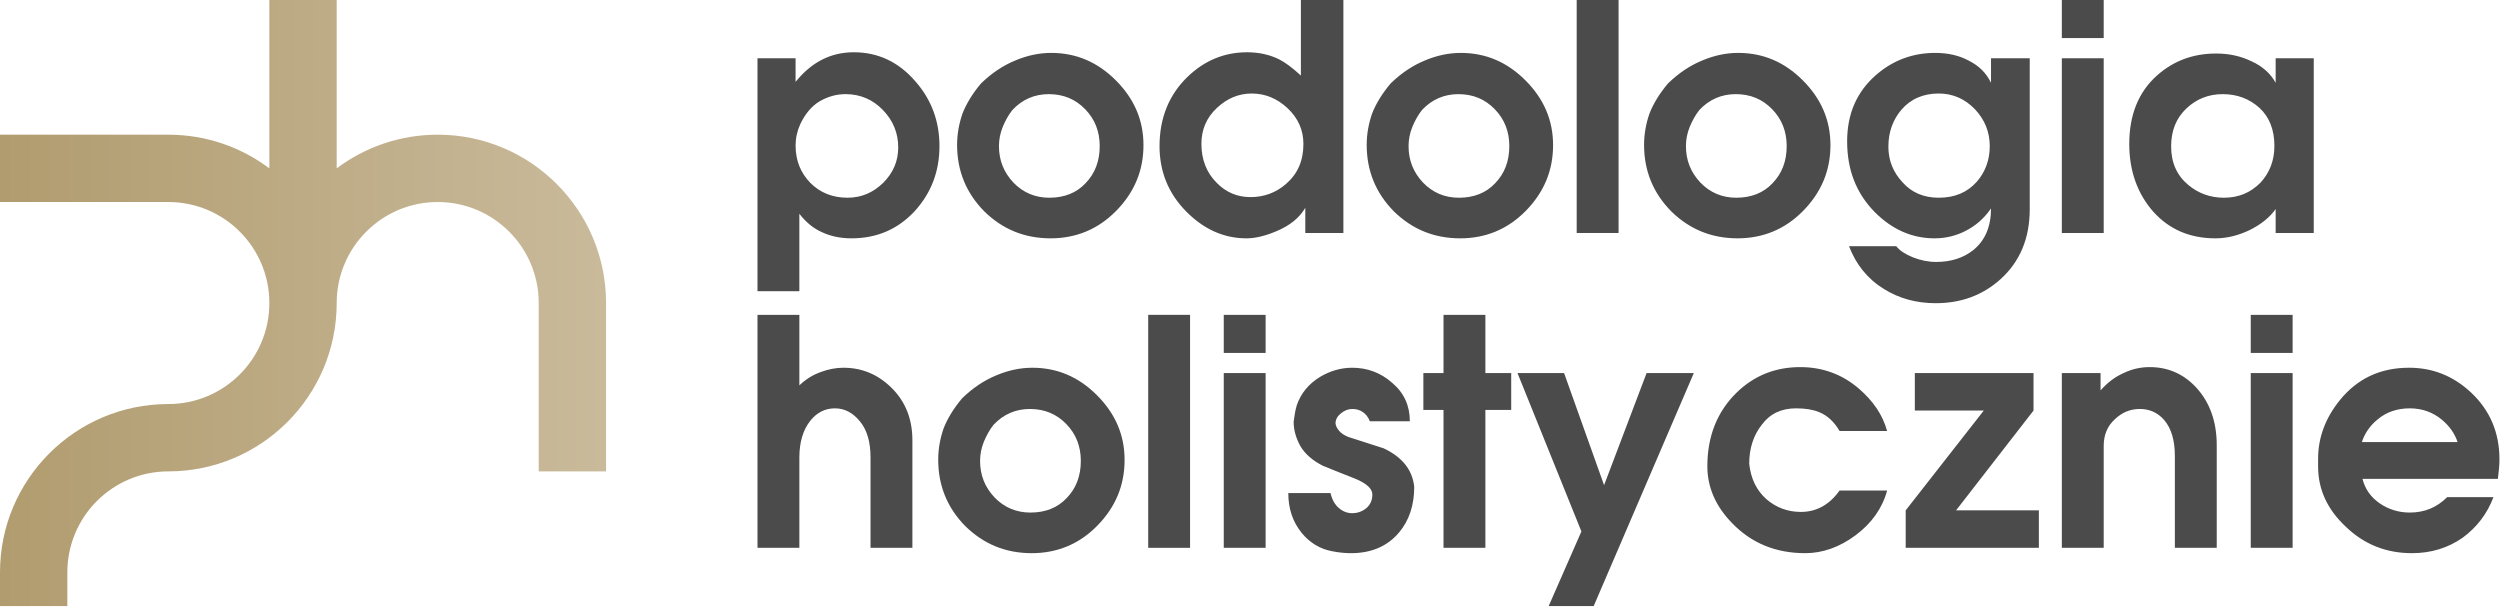
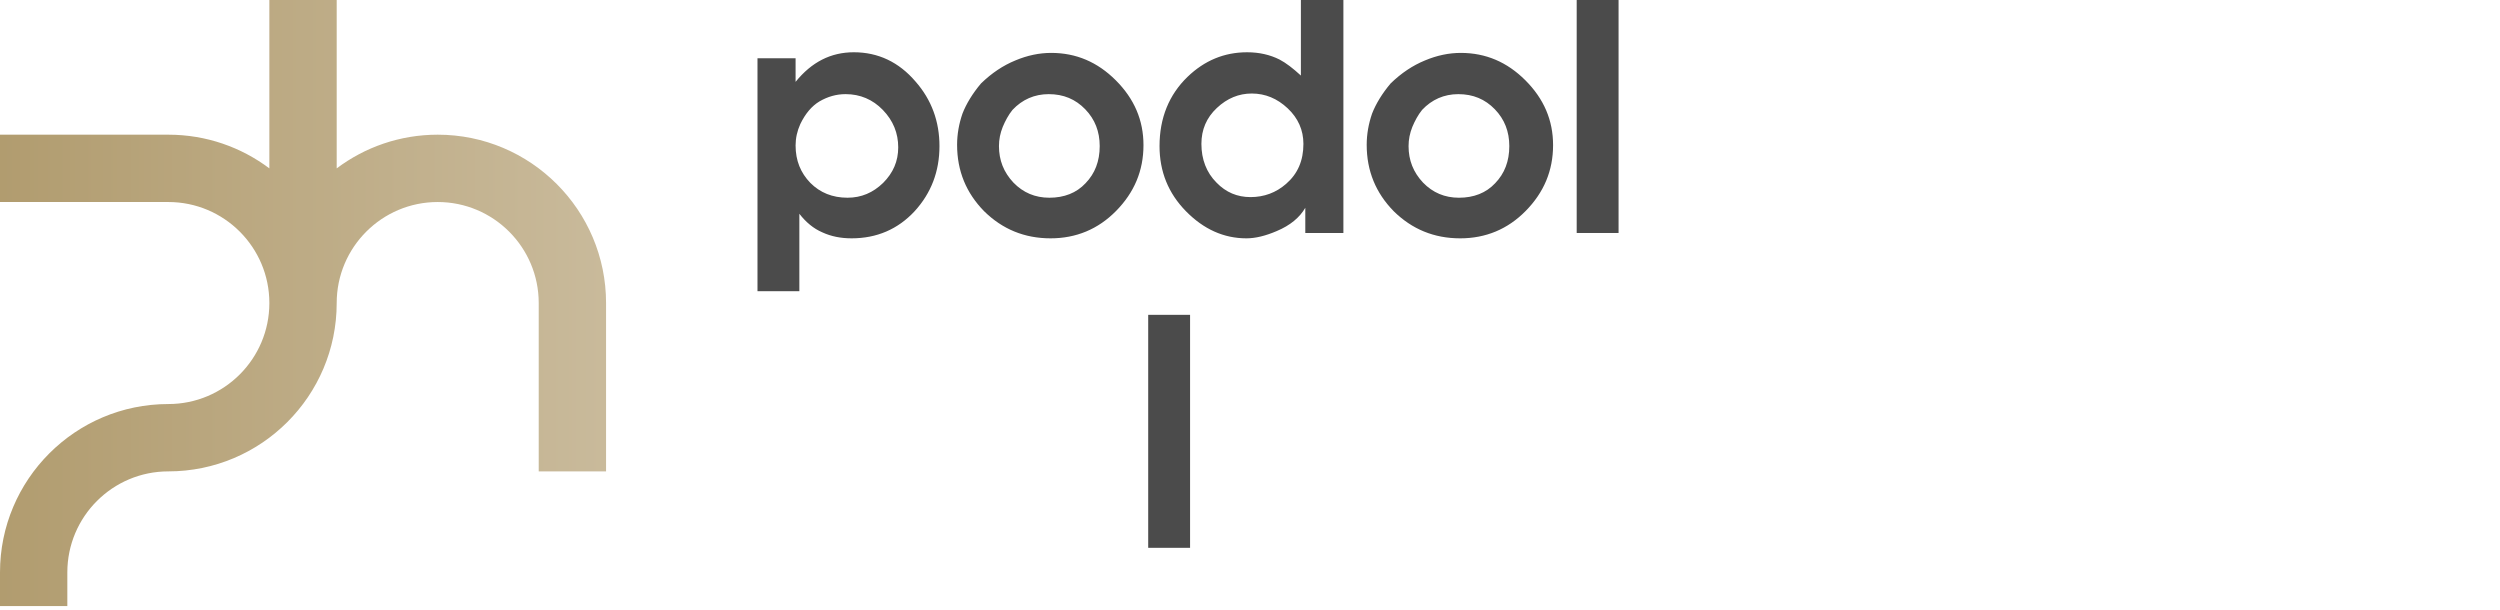
<svg xmlns="http://www.w3.org/2000/svg" xml:space="preserve" style="fill-rule:evenodd;clip-rule:evenodd;stroke-linejoin:round;stroke-miterlimit:2" viewBox="0 0 594 145">
  <path d="M128 112.001v-40c0-13.246-10.754-24-24-24s-24 10.754-24 24c0 22.077-17.923 40-40 40-13.246 0-24 10.754-24 24v8H0v-8c0-22.077 17.923-40 40-40 13.246 0 24-10.754 24-24s-10.754-24-24-24H0v-16h40c9.002 0 17.313 2.98 24 8.006V.001h16v40.006c6.687-5.026 14.998-8.006 24-8.006 22.077 0 40 17.923 40 40v40h-16Z" style="fill:url(#a)" />
  <path d="M179.979 69.195V13.84h9.052v5.61c3.815-4.713 8.378-7.032 13.839-7.032 5.76 0 10.697 2.319 14.661 6.957 3.815 4.339 5.686 9.5 5.686 15.335 0 5.985-1.945 11.146-5.91 15.485-3.965 4.264-8.977 6.433-14.961 6.433-2.543 0-4.862-.449-6.957-1.421-2.095-.898-3.89-2.394-5.461-4.414v18.402h-9.949Zm10.174-39.721c-.748 1.646-1.122 3.366-1.122 5.087 0 3.59 1.196 6.508 3.515 8.901 2.319 2.319 5.237 3.516 8.827 3.516 3.292 0 6.06-1.197 8.453-3.516 2.394-2.393 3.591-5.161 3.591-8.453 0-3.366-1.197-6.358-3.665-8.901-2.394-2.469-5.386-3.741-8.827-3.741-2.245 0-4.264.599-6.209 1.721-1.87 1.122-3.366 2.917-4.563 5.386Zm42.937-9.65c2.544-2.469 5.237-4.264 8.154-5.461 2.843-1.197 5.685-1.795 8.528-1.795 5.909 0 10.996 2.169 15.335 6.508 4.413 4.413 6.583 9.5 6.583 15.41 0 6.059-2.17 11.221-6.508 15.634-4.264 4.339-9.501 6.508-15.56 6.508-6.209 0-11.445-2.169-15.784-6.433-4.264-4.339-6.433-9.575-6.433-15.784 0-2.543.449-5.012 1.272-7.406.897-2.319 2.393-4.787 4.413-7.181Zm7.481 6.284c-.973 1.196-1.721 2.618-2.319 4.039-.599 1.496-.898 2.992-.898 4.563 0 3.366 1.122 6.209 3.441 8.678 2.319 2.393 5.162 3.59 8.528 3.59 3.516 0 6.433-1.122 8.602-3.441 2.245-2.319 3.367-5.236 3.367-8.827 0-3.441-1.122-6.358-3.441-8.752-2.319-2.394-5.162-3.591-8.678-3.591-3.366 0-6.283 1.272-8.602 3.741Zm68.521-8.154V.001h10.099v55.355h-9.052v-5.984c-1.346 2.319-3.59 4.189-6.807 5.536-2.618 1.122-5.012 1.72-7.181 1.72-5.386 0-10.174-2.169-14.363-6.433-4.189-4.264-6.283-9.426-6.283-15.485 0-6.657 2.244-12.193 6.657-16.457 4.04-3.89 8.752-5.835 14.138-5.835 2.918 0 5.461.599 7.705 1.721 1.571.823 3.217 2.094 5.087 3.815Zm-23.638 16.233c0 3.665 1.197 6.807 3.59 9.201 2.245 2.319 4.938 3.441 8.079 3.441 3.217 0 6.06-1.048 8.453-3.142 2.768-2.394 4.115-5.536 4.115-9.5 0-3.292-1.272-6.134-3.741-8.453-2.468-2.319-5.311-3.516-8.527-3.516-3.067 0-5.835 1.122-8.304 3.441-2.468 2.319-3.665 5.161-3.665 8.528Zm44.958-14.363c2.544-2.469 5.237-4.264 8.154-5.461 2.843-1.197 5.685-1.795 8.528-1.795 5.909 0 10.996 2.169 15.335 6.508 4.413 4.413 6.583 9.5 6.583 15.41 0 6.059-2.17 11.221-6.508 15.634-4.264 4.339-9.501 6.508-15.56 6.508-6.209 0-11.445-2.169-15.784-6.433-4.264-4.339-6.433-9.575-6.433-15.784 0-2.543.449-5.012 1.272-7.406.897-2.319 2.394-4.787 4.413-7.181Zm7.481 6.284c-.973 1.196-1.721 2.618-2.319 4.039-.599 1.496-.898 2.992-.898 4.563 0 3.366 1.122 6.209 3.441 8.678 2.319 2.393 5.162 3.59 8.528 3.59 3.516 0 6.433-1.122 8.603-3.441 2.244-2.319 3.366-5.236 3.366-8.827 0-3.441-1.122-6.358-3.441-8.752-2.319-2.394-5.162-3.591-8.678-3.591-3.366 0-6.283 1.272-8.602 3.741Z" style="fill:#4b4b4b;fill-rule:nonzero" />
  <path d="M374.622.001h9.949v55.356h-9.949z" style="fill:#4b4b4b" />
-   <path d="M396.316 19.824c2.543-2.469 5.236-4.264 8.154-5.461 2.842-1.197 5.685-1.795 8.528-1.795 5.909 0 10.996 2.169 15.335 6.508 4.413 4.413 6.582 9.5 6.582 15.41 0 6.059-2.169 11.221-6.508 15.634-4.263 4.339-9.5 6.508-15.559 6.508-6.209 0-11.445-2.169-15.784-6.433-4.264-4.339-6.433-9.575-6.433-15.784 0-2.543.449-5.012 1.272-7.406.897-2.319 2.393-4.787 4.413-7.181Zm7.481 6.284c-.973 1.196-1.721 2.618-2.319 4.039-.599 1.496-.898 2.992-.898 4.563 0 3.366 1.122 6.209 3.441 8.678 2.319 2.393 5.161 3.59 8.528 3.59 3.516 0 6.433-1.122 8.602-3.441 2.244-2.319 3.367-5.236 3.367-8.827 0-3.441-1.123-6.358-3.441-8.752-2.319-2.394-5.162-3.591-8.678-3.591-3.366 0-6.284 1.272-8.602 3.741Zm35.082 7.48c0-6.583 2.319-11.819 6.882-15.784 4.039-3.516 8.752-5.236 14.063-5.236 2.992 0 5.685.598 8.004 1.87 2.394 1.197 4.115 2.917 5.237 5.236V13.84h9.201v35.831c0 6.957-2.319 12.493-6.957 16.682-4.264 3.815-9.351 5.685-15.41 5.685-4.563 0-8.677-1.122-12.268-3.366-3.89-2.394-6.658-5.835-8.303-10.174h11.22c.823 1.047 2.095 1.87 3.89 2.618 1.87.748 3.74 1.122 5.611 1.122 3.515 0 6.508-.972 8.827-2.842 2.767-2.244 4.189-5.536 4.189-9.874-1.646 2.393-3.666 4.114-5.985 5.311-2.319 1.197-4.787 1.795-7.405 1.795-5.386 0-10.099-2.094-14.213-6.209-4.414-4.488-6.583-10.024-6.583-16.831Zm21.768 13.39c3.815 0 6.807-1.271 9.051-3.815 2.02-2.319 3.067-5.161 3.067-8.453 0-3.366-1.196-6.283-3.515-8.752-2.394-2.469-5.237-3.74-8.603-3.74-3.665 0-6.658 1.271-8.902 3.89-2.02 2.393-3.067 5.311-3.067 8.752 0 3.216 1.122 6.059 3.366 8.453 2.17 2.468 5.087 3.665 8.603 3.665ZM489.892.001h9.949v9.051h-9.949V.001Zm0 13.839h9.949v41.516h-9.949V13.84Zm16.019 20.347c0-6.957 2.244-12.418 6.657-16.308 3.89-3.441 8.528-5.162 13.989-5.162 3.067 0 5.835.599 8.453 1.871 2.618 1.197 4.488 2.917 5.685 5.086V13.84h9.052v41.516h-9.052v-5.685c-1.421 2.02-3.516 3.666-6.209 5.012-2.693 1.272-5.386 1.945-8.079 1.945-6.059 0-10.996-2.094-14.811-6.358-3.74-4.264-5.685-9.65-5.685-16.083Zm22.516 12.791c3.441 0 6.284-1.197 8.603-3.516 2.244-2.393 3.366-5.311 3.366-8.827 0-3.815-1.197-6.807-3.516-8.976-2.394-2.17-5.311-3.292-8.752-3.292-3.366 0-6.209 1.122-8.603 3.367-2.468 2.319-3.665 5.311-3.665 9.051 0 3.815 1.346 6.882 4.039 9.126 2.394 2.02 5.237 3.067 8.528 3.067Zm-311.644 57.6v25.583h-9.949v-21.469c0-3.665-.823-6.583-2.543-8.603-1.646-2.019-3.591-3.067-5.91-3.067s-4.264.973-5.835 2.918c-1.72 2.169-2.618 5.087-2.618 8.752v21.469h-9.949V74.805h9.949v16.757c1.496-1.422 3.142-2.469 5.012-3.142 1.796-.673 3.591-1.047 5.461-1.047 4.488 0 8.303 1.645 11.52 4.862 3.217 3.216 4.862 7.331 4.862 12.343Zm11.82-9.949c2.543-2.469 5.236-4.264 8.154-5.461 2.842-1.197 5.685-1.795 8.527-1.795 5.91 0 10.997 2.169 15.335 6.508 4.414 4.413 6.583 9.5 6.583 15.409 0 6.06-2.169 11.221-6.508 15.635-4.264 4.338-9.5 6.508-15.559 6.508-6.209 0-11.445-2.17-15.784-6.433-4.264-4.339-6.433-9.576-6.433-15.784 0-2.544.448-5.012 1.271-7.406.898-2.319 2.394-4.788 4.414-7.181Zm7.48 6.283c-.972 1.197-1.72 2.618-2.319 4.04-.598 1.496-.897 2.992-.897 4.563 0 3.366 1.122 6.209 3.441 8.677 2.319 2.394 5.161 3.591 8.527 3.591 3.516 0 6.434-1.122 8.603-3.441 2.244-2.319 3.366-5.237 3.366-8.827 0-3.441-1.122-6.359-3.441-8.752-2.319-2.394-5.161-3.591-8.677-3.591-3.366 0-6.284 1.272-8.603 3.74Z" style="fill:#4b4b4b;fill-rule:nonzero" />
  <path d="M272.813 74.805h9.949v55.356h-9.949z" style="fill:#4b4b4b" />
-   <path d="M290.765 74.805h9.949v9.052h-9.949v-9.052Zm0 13.839h9.949v41.517h-9.949V88.644Zm17.355 7.63c.972-2.842 2.843-5.086 5.536-6.732 2.393-1.421 4.937-2.169 7.63-2.169 3.59 0 6.807 1.196 9.5 3.59 2.843 2.394 4.189 5.461 4.189 9.126h-9.5c-.374-.972-.973-1.72-1.646-2.169-.748-.524-1.571-.748-2.543-.748-.973 0-1.87.374-2.693 1.047-.823.674-1.272 1.422-1.272 2.394.075.598.374 1.197.898 1.795.449.524 1.197 1.048 2.169 1.422 2.768.897 5.61 1.795 8.378 2.693 4.414 2.094 6.807 5.086 7.256 9.126 0 4.339-1.197 8.004-3.59 10.847-2.768 3.291-6.583 4.937-11.446 4.937-1.421 0-2.917-.15-4.413-.449-2.917-.524-5.386-2.02-7.331-4.414-2.094-2.618-3.142-5.685-3.142-9.425h10.024c.374 1.571 1.047 2.768 2.02 3.591.972.822 2.02 1.196 3.142 1.196 1.346 0 2.468-.448 3.441-1.271.897-.823 1.346-1.87 1.346-3.142 0-1.421-1.346-2.618-3.964-3.74-2.693-1.048-5.312-2.095-7.855-3.142-2.319-1.197-4.114-2.693-5.236-4.563-1.048-1.87-1.646-3.815-1.646-5.835.075-.748.224-1.421.299-2.02.075-.523.225-1.197.449-1.945Zm34.859-7.63V74.805h9.949v13.839h6.134v8.752h-6.134v32.765h-9.949V97.396h-4.788v-8.752h4.788Zm32.764 37.627-15.185-37.627h11.071l9.5 26.631 10.099-26.631h11.221L378.661 144h-10.697l7.779-17.729Zm51.99-39.048c5.312 0 10.024 1.72 13.989 5.161 3.366 2.918 5.61 6.209 6.658 10.024h-11.296c-1.272-2.169-2.842-3.665-4.862-4.488-1.422-.598-3.292-.898-5.461-.898-3.516 0-6.209 1.272-8.154 3.89-2.019 2.544-2.992 5.685-2.992 9.276.374 3.516 1.721 6.284 4.04 8.378 2.318 2.02 5.086 3.067 8.228 3.067 3.74 0 6.807-1.72 9.201-5.086h11.296c-1.122 4.189-3.666 7.779-7.481 10.622-3.815 2.842-7.854 4.264-11.969 4.264-7.031 0-12.791-2.394-17.354-7.107-3.965-4.039-5.91-8.602-5.91-13.539 0-7.107 2.319-12.942 6.882-17.43 4.189-4.114 9.276-6.134 15.185-6.134Zm43.613 10.323h-16.382v-8.902h28.201v8.902l-18.402 23.713h19.674v8.902h-31.642v-8.902l18.551-23.713Zm18.546-8.902h9.201v4.115c1.646-1.871 3.441-3.217 5.461-4.115 2.02-.972 4.04-1.421 6.209-1.421 4.414 0 8.079 1.646 11.071 4.862 3.217 3.516 4.862 8.079 4.862 13.69v24.386h-9.949v-21.768c0-3.74-.822-6.583-2.543-8.603-1.496-1.72-3.441-2.618-5.76-2.618s-4.264.823-5.984 2.469c-1.721 1.57-2.619 3.665-2.619 6.283v24.237h-9.949V88.644Zm44.888-13.839h9.949v9.052h-9.949v-9.052Zm0 13.839h9.949v41.517h-9.949V88.644Zm16.004 20.347c0-5.012 1.721-9.65 5.162-13.914 4.189-5.161 9.65-7.704 16.457-7.704 5.61 0 10.473 1.944 14.662 5.834 4.563 4.264 6.807 9.575 6.807 15.934 0 1.346-.149 2.917-.374 4.638h-32.166c.598 2.394 1.945 4.338 4.114 5.835 2.095 1.421 4.489 2.169 7.107 2.169 3.516 0 6.433-1.197 8.902-3.666h10.996c-1.496 3.965-3.965 7.182-7.331 9.65-3.441 2.394-7.406 3.666-12.044 3.666-6.134 0-11.37-2.095-15.709-6.284-4.413-4.114-6.583-8.902-6.583-14.288v-1.87Zm21.769-11.969c-2.992 0-5.611.898-7.705 2.693-1.721 1.422-2.992 3.217-3.666 5.312h22.741c-.673-2.02-1.945-3.816-3.74-5.312-2.17-1.795-4.713-2.693-7.63-2.693Z" style="fill:#4b4b4b;fill-rule:nonzero" />
  <path d="M0 0h594v144H0z" style="fill:none" />
  <defs>
    <linearGradient id="a" x1="0" x2="1" y1="0" y2="0" gradientTransform="matrix(144 0 0 144 0 68.001)" gradientUnits="userSpaceOnUse">
      <stop offset="0" style="stop-color:#b19c6f;stop-opacity:1" />
      <stop offset="1" style="stop-color:#c9ba9b;stop-opacity:1" />
    </linearGradient>
  </defs>
</svg>